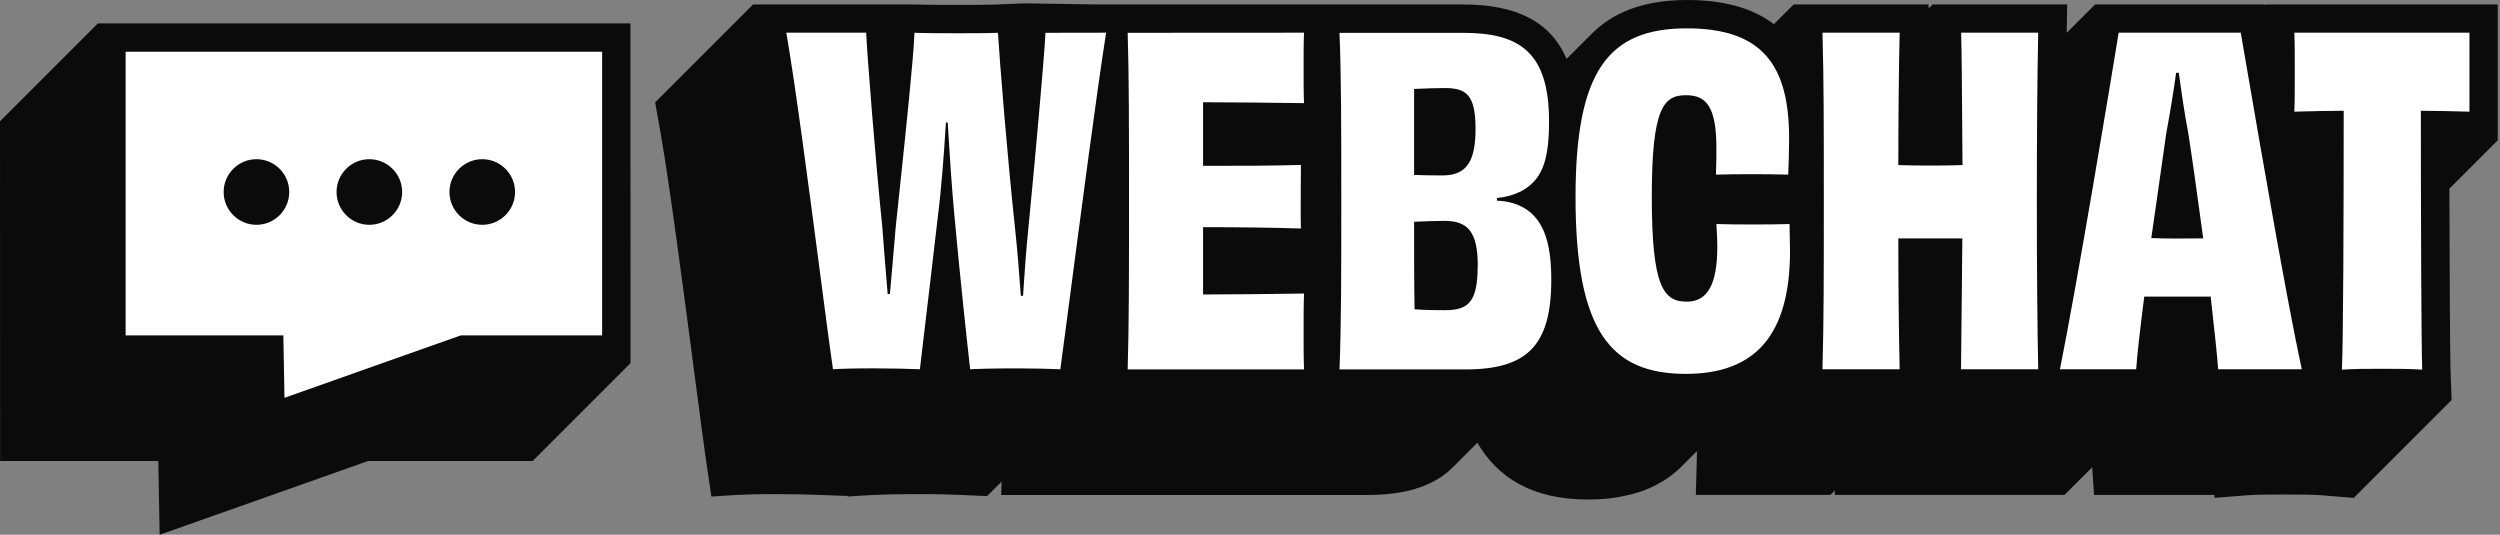
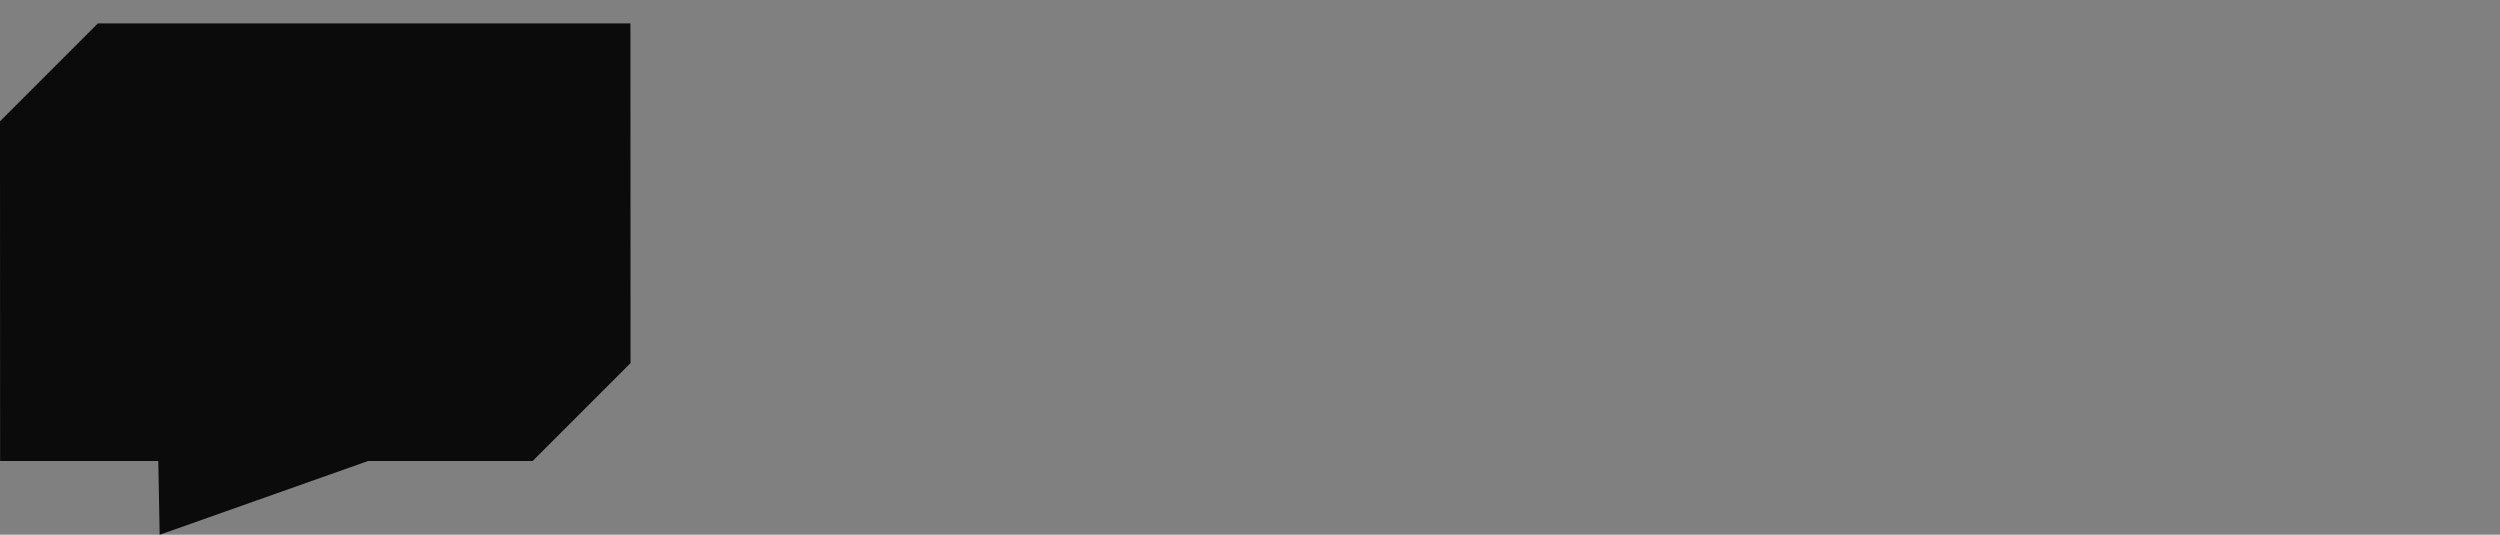
<svg xmlns="http://www.w3.org/2000/svg" width="187" height="40" viewBox="0 0 187 40" fill="none">
  <rect x="0" y="0" width="187" height="40" fill="#808080" stroke="none" />
  <g clip-path="url(#clip0_1091_113404)">
-     <path d="M183.214 14.113L186.831 10.493V0.336H169.448L169.384 0.4V0.336H156.711L154.585 2.459L154.627 0.336H144.557L144.26 0.632V0.336H134.164L132.687 1.81C131.107 0.602 128.947 0 126.186 0C122.846 0 120.563 0.985 119.002 2.588C119.028 2.562 119.047 2.535 119.072 2.512L117.181 4.403C115.992 1.648 113.466 0.336 109.472 0.336H82.203L76.633 0.249L74.58 0.336C73.816 0.367 72.512 0.366 71.648 0.366C70.784 0.366 69.337 0.367 68.507 0.336H56.327L49.006 7.657L49.44 10.118C50.08 13.755 51.093 21.47 51.907 27.666C52.343 31.006 52.724 33.888 52.931 35.242L53.21 37.141L55.127 37.021C55.585 36.993 56.469 36.959 58.083 36.959C59.345 36.959 60.671 36.993 61.423 37.024L63.354 37.099L63.396 37.057V37.138L65.379 37.021C65.899 36.993 67.083 36.959 68.848 36.959C70.216 36.959 71.365 36.998 71.925 37.024L73.836 37.108L74.921 36.022L74.89 37.024H102.324C104.106 37.024 105.597 36.761 106.8 36.221C107.153 36.064 107.492 35.877 107.813 35.661C108.121 35.451 108.41 35.212 108.674 34.948L110.507 33.116C112.006 35.681 114.543 37.365 118.795 37.365C119.411 37.366 120.026 37.327 120.636 37.248C120.947 37.206 121.257 37.15 121.565 37.082C121.719 37.049 121.873 37.013 122.024 36.973C122.331 36.895 122.635 36.802 122.933 36.694C123.081 36.641 123.229 36.579 123.378 36.515C123.618 36.408 123.856 36.288 124.088 36.159C124.32 36.031 124.469 35.941 124.648 35.818C125.067 35.538 125.458 35.218 125.814 34.861L126.933 33.742L126.908 34.861L126.846 37.015H136.917L137.244 36.691V37.015H154.432L156.502 34.945V35.063L156.636 37.021H165.644V37.242L168.038 37.049C168.793 36.99 169.996 36.99 170.855 36.99C171.714 36.99 172.984 36.99 173.7 37.049L176.058 37.245L183.379 29.921L183.295 27.56C183.262 26.186 183.228 20.348 183.214 14.113ZM184.733 8.339V5.318V8.339Z" fill="#0B0B0B" />
    <path d="M7.324 1.751L0 9.075L0.008 34.483H11.841L11.942 40L27.532 34.483H39.841L47.164 27.16L47.156 1.751H7.324Z" fill="#0B0B0B" />
-     <path fill-rule="evenodd" clip-rule="evenodd" d="M126.105 7.122C127.582 7.122 128.387 7.894 128.387 11.084C128.387 11.587 128.387 12.258 128.354 13.064C129.26 13.03 130.099 13.03 131.006 13.03C131.912 13.03 132.852 13.03 133.758 13.064L133.762 12.974L133.762 12.973C133.794 12.099 133.826 11.254 133.826 10.345C133.826 4.806 131.767 2.121 126.172 2.121C120.331 2.121 117.85 5.276 117.85 14.742C117.85 24.813 120.51 27.966 126.105 27.966C131.308 27.966 133.893 25.045 133.893 18.771C133.893 18.339 133.883 17.966 133.874 17.619V17.619V17.619V17.618V17.618L133.874 17.617C133.866 17.317 133.859 17.037 133.859 16.757C132.922 16.79 132.018 16.79 131.115 16.79H131.115H131.107H131.098H131.098C130.195 16.79 129.325 16.79 128.387 16.757L128.393 16.863L128.393 16.864C128.425 17.428 128.455 17.962 128.455 18.435C128.455 21.288 127.716 22.564 126.172 22.564C124.426 22.564 123.554 21.456 123.554 14.709C123.554 8.096 124.426 7.122 126.105 7.122ZM79.968 22.674C80.788 16.426 82.072 6.641 82.738 2.445L78.203 2.453C78.069 4.837 77.431 11.819 76.928 17.022C76.757 18.645 76.659 20.123 76.571 21.435V21.435V21.435V21.435C76.555 21.671 76.54 21.9 76.525 22.125H76.357C76.256 20.681 76.122 18.936 75.921 17.022C75.35 11.752 74.779 4.602 74.645 2.453C73.839 2.487 72.497 2.487 71.624 2.487C70.751 2.487 69.274 2.487 68.401 2.453C68.326 4.425 67.77 9.684 67.276 14.36C67.181 15.256 67.089 16.13 67.002 16.955C66.935 17.727 66.869 18.499 66.805 19.246L66.805 19.247C66.722 20.221 66.642 21.154 66.566 21.99H66.398C66.275 20.544 66.13 18.768 65.996 16.989C65.458 11.674 64.888 4.423 64.787 2.442H58.815C59.482 6.226 60.552 14.401 61.361 20.58L61.361 20.58L61.362 20.585C61.773 23.727 62.117 26.352 62.306 27.619C62.832 27.585 63.772 27.552 65.383 27.552C66.625 27.552 67.968 27.585 68.807 27.619C68.875 27.037 68.979 26.162 69.105 25.101L69.109 25.071L69.109 25.069C69.398 22.641 69.801 19.256 70.15 16.208C70.418 14.093 70.62 11.397 70.754 9.159H70.888C71.022 11.397 71.19 14.037 71.392 16.152C71.794 20.575 72.365 25.842 72.567 27.622C73.137 27.588 74.379 27.554 76.158 27.554C77.4 27.554 78.542 27.588 79.314 27.622C79.438 26.715 79.673 24.924 79.968 22.674ZM97.509 4.963C97.509 4.124 97.509 3.049 97.542 2.445L84.35 2.453C84.45 5.609 84.45 9.667 84.45 15.04V15.042V15.043C84.45 20.416 84.45 24.273 84.35 27.63H97.542C97.509 26.925 97.509 25.75 97.509 24.88C97.509 23.87 97.509 22.665 97.542 21.957C94.957 21.993 92.171 22.027 89.989 22.027V16.992C92.574 16.992 95.159 17.025 97.307 17.092C97.284 16.246 97.293 14.758 97.301 13.578V13.578V13.577V13.577V13.576V13.576L97.301 13.574V13.574V13.574V13.573V13.573V13.572V13.572C97.304 13.085 97.307 12.65 97.307 12.337C95.125 12.404 92.574 12.404 89.989 12.404V7.648C92.111 7.648 94.755 7.681 97.439 7.714L97.542 7.715C97.509 7.078 97.509 5.869 97.509 4.963ZM111.974 15.011C112.528 15.021 113.074 15.135 113.586 15.347C115.398 16.119 116.036 17.998 116.036 20.919C116.036 25.817 114.257 27.633 109.627 27.633H100.195C100.329 24.142 100.329 20.385 100.329 15.045V15.044V15.044C100.329 9.704 100.329 5.846 100.195 2.456H109.46C113.686 2.456 115.868 3.933 115.868 9.069C115.868 12.124 115.309 13.467 113.787 14.306C113.22 14.586 112.605 14.757 111.974 14.809V15.011ZM108.053 6.585C107.43 6.585 106.78 6.612 106.059 6.641L105.775 6.652V13.086C106.581 13.12 107.32 13.12 107.991 13.12C109.669 13.086 110.372 12.113 110.372 9.629C110.363 7.09 109.693 6.586 108.053 6.585ZM110.539 19.878C110.539 17.361 109.801 16.521 108.058 16.521C107.444 16.521 106.746 16.55 105.99 16.58L105.775 16.589C105.775 18.737 105.775 21.154 105.809 23.134C106.682 23.202 107.454 23.202 108.092 23.202C109.86 23.202 110.531 22.564 110.531 19.878H110.539ZM152.457 2.445C152.39 5.869 152.356 9.696 152.356 15.033C152.356 20.371 152.39 23.985 152.457 27.622H146.683C146.702 26.122 146.721 24.117 146.741 22.111C146.755 20.614 146.769 19.117 146.784 17.831H141.994C141.994 20.849 142.028 24.978 142.095 27.622H136.321C136.422 23.985 136.422 20.374 136.422 15.033C136.422 9.693 136.422 5.869 136.321 2.445H142.095C142.028 4.963 141.994 9.26 141.994 12.348C142.766 12.381 143.572 12.382 144.378 12.382C145.183 12.382 146.023 12.381 146.795 12.348C146.783 11.289 146.776 10.083 146.768 8.856L146.768 8.847V8.846V8.845V8.845C146.753 6.51 146.738 4.094 146.694 2.445H152.457ZM165.359 22.186C165.638 24.668 165.851 26.648 165.918 27.622H172.173C171.028 22.342 169.015 10.623 168.049 5L168.048 5L168.04 4.953C167.85 3.842 167.7 2.973 167.608 2.445H158.477C157.973 5.57 155.355 21.347 154.082 27.622H159.786C159.853 26.547 160.088 24.57 160.39 22.186H165.359ZM164.597 16.352C164.664 16.846 164.732 17.34 164.799 17.831L162.874 17.842C162.315 17.842 161.655 17.842 160.916 17.808C161.043 16.922 161.172 16.026 161.3 15.135L161.303 15.114L161.304 15.109L161.309 15.078C161.563 13.313 161.814 11.571 162.035 9.976C162.337 8.364 162.606 6.686 162.774 5.444H162.975C163.143 6.686 163.378 8.364 163.68 9.942C163.991 11.918 164.295 14.14 164.597 16.352ZM184.716 2.445V8.353L184.708 8.353C183.469 8.32 182.23 8.286 181.08 8.286C181.08 16.175 181.113 25.773 181.18 27.652C180.378 27.585 179.071 27.585 178.165 27.585H178.162H178.159C177.253 27.585 176.013 27.585 175.174 27.652C175.275 25.806 175.309 16.208 175.309 8.286C174.168 8.286 172.963 8.318 171.727 8.35L171.616 8.353C171.65 7.548 171.65 6.305 171.65 5.332C171.65 4.291 171.65 3.184 171.616 2.445H184.716ZM9.398 3.872H45.04V25.087H34.469L21.279 29.756L21.195 25.087H9.398V3.872Z" fill="white" />
    <path fill-rule="evenodd" clip-rule="evenodd" d="M19.182 16.815C20.537 16.815 21.635 15.716 21.635 14.361C21.635 13.007 20.537 11.908 19.182 11.908C17.827 11.908 16.729 13.007 16.729 14.361C16.729 15.716 17.827 16.815 19.182 16.815ZM27.626 16.815C28.981 16.815 30.08 15.716 30.08 14.361C30.08 13.007 28.981 11.908 27.626 11.908C26.271 11.908 25.173 13.007 25.173 14.361C25.173 15.716 26.271 16.815 27.626 16.815ZM38.526 14.361C38.526 15.716 37.428 16.815 36.073 16.815C34.718 16.815 33.619 15.716 33.619 14.361C33.619 13.007 34.718 11.908 36.073 11.908C37.428 11.908 38.526 13.007 38.526 14.361Z" fill="#0B0B0B" />
  </g>
  <defs>
    <clipPath id="clip0_1091_113404">
      <rect width="186.831" height="40" fill="white" />
    </clipPath>
  </defs>
</svg>